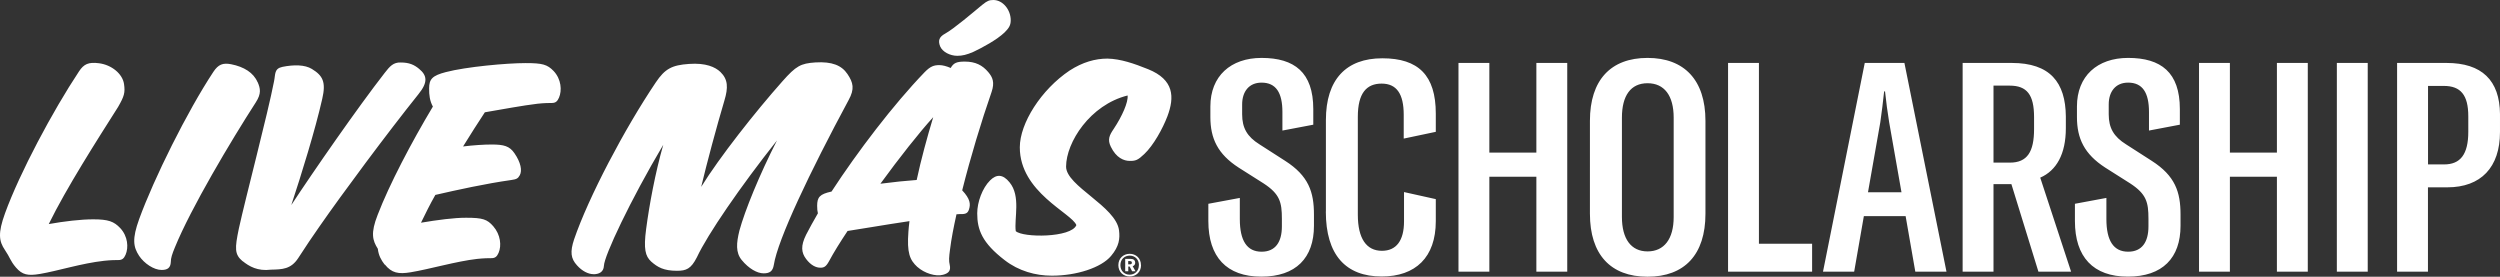
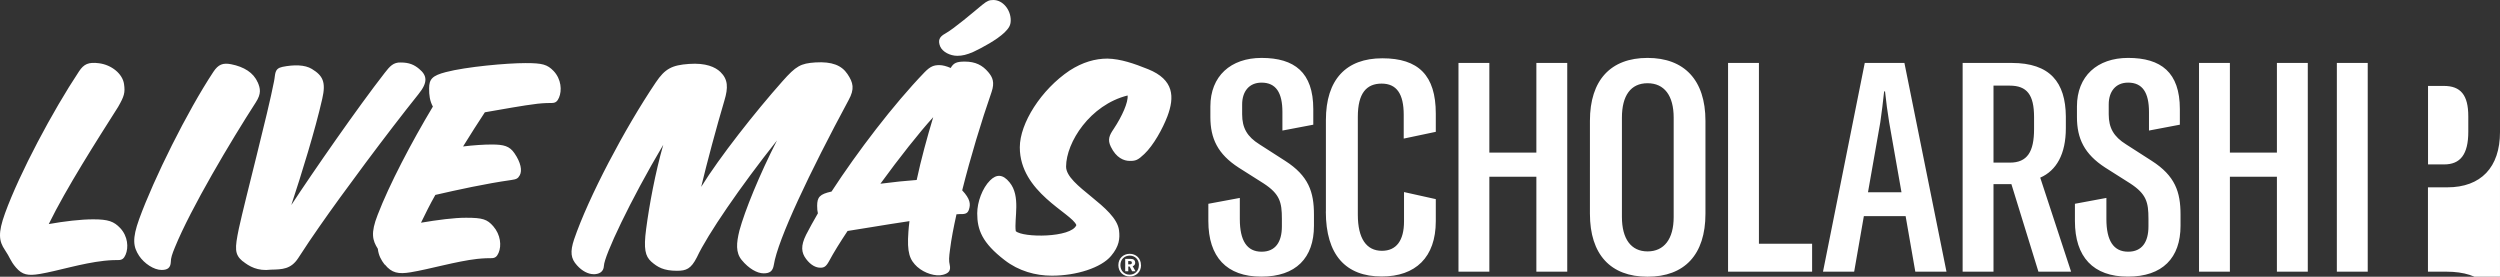
<svg xmlns="http://www.w3.org/2000/svg" fill="white" viewBox="0 0 332.83 36.84">
  <rect x="0" y="0" width="332.83" height="36.84" fill="#333333" stroke="none" />
-   <path d="M2.12 35.61c-.78-.92-.78-1.33-1.46-2.32-.81-1.19-.95-2.25.01-4.9 1.95-5.37 6.36-13.63 9.85-18.89.65-.98 1.26-1.26 2.66-1.08 1.67.21 3.13 1.4 3.33 2.76.17 1.16.03 1.63-.79 3.06-2.84 4.48-6.87 10.77-9.23 15.59 2.08-.37 4.25-.63 5.92-.63 2.01 0 2.76.28 3.6 1.17 1.02 1.09 1.12 2.59.71 3.54-.21.48-.44.71-.95.71-.34 0-.99 0-1.91.1-2.99.33-6.13 1.34-8.54 1.75-1.6.27-2.35.13-3.2-.86ZM34.3 10.93c.37.85.51 1.53-.24 2.69-3.31 5.13-8.65 14.1-10.77 19.3-.38.92-.55 1.43-.55 1.97-.04.78-.45 1.05-1.23 1.05-1.02 0-2.31-.86-2.99-1.88-.78-1.19-.95-2.25.01-4.9 1.95-5.37 6.4-14.34 9.88-19.6.65-.98 1.26-1.22 2.35-1.01 1.73.34 2.99 1.13 3.53 2.39Zm-2 23.85c-1.09-.92-1.05-1.7-.5-4.36.9-4.11 3.85-15.27 4.68-19.58.21-.99 0-1.7 1.13-1.94 1.5-.3 2.96-.3 3.91.28 1.46.89 1.9 1.74 1.38 3.98-.93 4.11-2.75 10-4.12 14.14 2.94-4.48 8.88-13.04 12.43-17.59.68-.88 1.16-1.43 2.15-1.39 1.12 0 1.8.31 2.45.86 1.02.85 1.22 1.74-.11 3.37-4.16 5.19-10.14 13.24-13.18 17.62-.82 1.15-1.88 2.75-2.83 4.21-.96 1.46-2.11 1.49-3.61 1.52-1.8.23-2.92-.45-3.77-1.13Zm18.91.45c-.47-.61-.81-1.23-.91-2.11-.71-1.12-.98-2.08-.02-4.52 1.54-4.01 4.48-9.62 7.35-14.41-.41-.75-.51-1.53-.5-2.42 0-1.23.41-1.7 2.22-2.17 2.72-.71 8.1-1.2 10.62-1.2 2.25 0 2.89.18 3.74 1.06 1.02 1.09 1.12 2.59.71 3.54-.21.48-.44.71-.95.71-.34 0-.99 0-1.91.1-1.94.23-4.66.74-7.01 1.14-.92 1.39-1.91 2.95-2.9 4.55 1.36-.17 2.79-.26 3.81-.26 1.63 0 2.38.21 3.03 1.16.85 1.23 1.05 2.32.71 2.93-.24.44-.44.54-1.16.64-3.34.47-7.18 1.31-10.08 1.98-.72 1.26-1.33 2.51-1.91 3.7 2.18-.37 4.46-.67 6.02-.66 2.21 0 2.79.21 3.6 1.13.98 1.13 1.12 2.59.71 3.54-.21.48-.44.71-.95.71-.34 0-.99 0-1.91.1-2.69.3-6.4 1.38-8.85 1.78-1.63.27-2.52.1-3.43-1.03ZM79 36.5c-.68 0-1.5-.41-2.17-1.16-.85-.92-.95-1.81-.4-3.47 1.92-5.61 6.71-14.71 10.87-20.89 1.23-1.83 2.15-2.31 4.43-2.47 2.25-.16 3.5.42 4.18 1.07 1.02.99 1.05 2.08.53 3.81-1.06 3.57-2.3 8.19-3.09 11.49 2.46-3.97 7.17-9.95 10.82-14.06 1.81-2.04 2.42-2.38 4.4-2.51 2.18-.13 3.47.38 4.25 1.54.78 1.16.98 1.98.16 3.47-5.16 9.58-9.44 18.58-9.96 21.95-.14.85-.55 1.12-1.36 1.12-.85 0-1.97-.62-2.92-1.78-.81-.99-.71-2.25-.3-3.91.72-2.65 2.67-7.44 5-12-4.88 6.15-9.25 12.53-10.66 15.55-.79 1.56-1.43 1.8-2.66 1.8-1.77 0-2.58-.48-3.43-1.23-.78-.72-1.02-1.67-.67-4.32.42-3.2 1.21-7.48 2.28-11.22-4.41 7.44-7.86 14.78-7.9 16.11-.04.85-.68 1.12-1.4 1.12Zm43.15-.94c-1.05-.96-1.42-1.91-1.21-4.73.03-.44.07-.82.14-1.39-3.57.53-6.6 1.07-8.24 1.31-.99 1.49-1.84 2.85-2.46 4.01-.41.75-.68.88-1.16.88-.58 0-1.26-.31-1.9-1.16-.64-.85-.74-1.74 0-3.23.44-.85.96-1.8 1.57-2.85-.07-.27-.1-.58-.1-.99 0-1.16.34-1.56 1.88-1.9h.03c3.45-5.3 8.26-11.61 12.39-15.89.79-.81 1.26-.95 1.98-.95.41 0 .95.14 1.5.38.38-.68.82-.85 1.87-.85 1.43 0 2.35.48 3.13 1.4.58.68.88 1.36.44 2.65-1.37 3.94-2.81 8.7-3.91 13.09 1.09 1.16 1.12 1.84.91 2.52-.14.48-.41.65-1.02.64-.14 0-.37 0-.65.03-.38 1.7-.69 3.3-.86 4.69-.14 1.02-.17 1.53-.04 2.04.17.78-.14 1.12-.89 1.32-.99.27-2.48-.21-3.4-1.03Zm-4.94-11.1c1.74-.23 3.47-.4 4.83-.5.59-2.75 1.38-5.64 2.2-8.36-1.88 2.07-4.51 5.4-7.03 8.86ZM130.82.61c.61-.51.92-.61 1.43-.61 1.26 0 2.31 1.3 2.31 2.69 0 .68-.24 1.05-.82 1.63-1.02.98-2.97 2.03-4.12 2.57-.92.41-1.53.54-2.18.54-.95 0-1.97-.52-2.28-1.26-.3-.78-.13-1.26.68-1.7 1.16-.64 3.75-2.85 4.98-3.87Zm9.19 36.09c-2.14 0-4.39-.62-6.25-2.06-3.02-2.32-3.66-4.06-3.66-6.24 0-1.5.69-3.37 1.71-4.38.85-.85 1.7-.85 2.59.25 1.53 1.84.6 4.83.83 6.5.95.89 7.38.9 8.07-.8-.61-1.6-7.54-4.38-7.53-10.36 0-3.2 2.84-7.68 6.63-10.22 1.74-1.12 3.41-1.59 5.04-1.59 1.77.04 3.54.66 5.41 1.41 3.47 1.4 3.53 3.72 2.57 6.27-.62 1.63-1.85 3.87-3.08 5.03-.85.81-1.16.92-1.94.91-.78 0-1.8-.41-2.51-1.88-.47-.95-.2-1.53.38-2.38 1.13-1.7 1.95-3.57 1.85-4.45-5 1.25-8.18 6.24-8.19 9.47 0 2.59 6.65 5.29 7.05 8.49.13 1.09.03 2.11-1.06 3.4-1.3 1.56-4.6 2.64-7.9 2.63Zm11.9-1.4c0 .93-.69 1.51-1.51 1.51s-1.51-.58-1.51-1.51.69-1.51 1.51-1.51 1.5.58 1.5 1.51Zm-.28 0c0-.79-.56-1.27-1.23-1.27s-1.24.48-1.24 1.27.56 1.27 1.23 1.27 1.23-.48 1.23-1.27Zm-.84.13.38.68h-.45l-.33-.63h-.18v.63h-.41v-1.65h.72c.39 0 .61.19.61.53 0 .21-.12.38-.33.45Zm-.59-.24h.23c.17 0 .26-.08.26-.21 0-.15-.09-.22-.26-.22h-.23v.43Zm10.67-5.75v-2.31l4.19-.78v2.82c0 2.86.94 4.34 2.9 4.34 1.84 0 2.7-1.29 2.7-3.37v-1.02c0-2.19-.27-3.29-2.43-4.7l-3.33-2.11c-2.78-1.8-3.76-3.87-3.76-6.73v-1.41c0-4.03 2.7-6.46 6.81-6.46 4.38 0 6.89 1.92 6.89 6.81v2.08l-4.11.78v-2.47c0-2.58-.86-3.91-2.78-3.91-1.68 0-2.58 1.21-2.58 2.9v1.33c0 1.8.67 2.97 2.31 3.99l3.41 2.19c3.13 2 3.84 4.15 3.84 7.16v1.49c0 4.27-2.39 6.77-7.01 6.77s-7.05-2.62-7.05-7.4Zm15.65-1.29V15.98c0-5.4 2.7-8.22 7.51-8.22s7.12 2.27 7.12 7.36v2.43l-4.27.9v-3.17c0-2.78-.94-4.15-2.94-4.15s-3.17 1.25-3.17 4.42v13.03c0 3.17 1.14 4.81 3.21 4.81 1.92 0 2.94-1.37 2.94-3.91v-3.91l4.23.94v2.94c0 4.81-2.7 7.36-7.2 7.36-4.78 0-7.44-2.86-7.44-8.65Zm32.13 8.02h-4.11V23.53h-6.26v12.64h-4.11V8.38h4.11v11.94h6.26V8.38h4.11v27.79Zm3.02-7.71V16.09c0-5.44 2.78-8.38 7.67-8.38s7.71 2.94 7.71 8.38v12.37c0 5.44-2.78 8.38-7.71 8.38s-7.67-2.97-7.67-8.38Zm11.15.43V15.66c0-2.94-1.25-4.58-3.48-4.58s-3.41 1.64-3.41 4.58v13.23c0 2.9 1.21 4.58 3.41 4.58s3.48-1.64 3.48-4.58Zm7.24-20.51h4.11v24.07h7.08v3.72h-11.19V8.38Zm23.64 20.39h-5.56l-1.29 7.4h-4.15l5.56-27.79h5.28l5.6 27.79h-4.15l-1.29-7.4Zm-.55-3.17-1.64-9.32c-.23-1.37-.39-2.66-.55-4.11h-.12c-.16 1.45-.31 2.74-.51 4.11l-1.64 9.32h4.46Zm14.64-1.09h-2.39v11.66h-4.11V8.38h6.54c5.09 0 7.16 2.58 7.2 7.12v1.57c0 3.44-1.25 5.64-3.41 6.58l4.11 12.52h-4.35l-3.6-11.66Zm-.2-2.86c2.31 0 3.21-1.45 3.21-4.46v-1.6c0-2.97-.94-4.19-3.25-4.19h-2.15v10.25h2.19Zm8.65 7.79v-2.31l4.19-.78v2.82c0 2.86.94 4.34 2.9 4.34 1.84 0 2.7-1.29 2.7-3.37v-1.02c0-2.19-.27-3.29-2.43-4.7l-3.33-2.11c-2.78-1.8-3.76-3.87-3.76-6.73v-1.41c0-4.03 2.7-6.46 6.81-6.46 4.38 0 6.89 1.92 6.89 6.81v2.08l-4.11.78v-2.47c0-2.58-.86-3.91-2.78-3.91-1.68 0-2.58 1.21-2.58 2.9v1.33c0 1.8.67 2.97 2.31 3.99l3.41 2.19c3.13 2 3.84 4.15 3.84 7.16v1.49c0 4.27-2.39 6.77-7.01 6.77s-7.05-2.62-7.05-7.4Zm31 6.73h-4.11V23.53h-6.26v12.64h-4.11V8.38h4.11v11.94h6.26V8.38h4.11v27.79Zm3.87 0V8.38h4.11v27.79h-4.11Zm21.72-20.98v2.39c0 4.7-2.54 7.36-7.01 7.36h-2.58v11.23h-4.11V8.38h6.58c4.7 0 7.08 2.31 7.12 6.81Zm-4.22.28c0-2.82-1.02-4.03-3.25-4.03h-2.11v10.45h2.15c2.15 0 3.21-1.33 3.21-4.35v-2.07Z" />
+   <path d="M2.12 35.61c-.78-.92-.78-1.33-1.46-2.32-.81-1.19-.95-2.25.01-4.9 1.95-5.37 6.36-13.63 9.85-18.89.65-.98 1.26-1.26 2.66-1.08 1.67.21 3.13 1.4 3.33 2.76.17 1.16.03 1.63-.79 3.06-2.84 4.48-6.87 10.77-9.23 15.59 2.08-.37 4.25-.63 5.92-.63 2.01 0 2.76.28 3.6 1.17 1.02 1.09 1.12 2.59.71 3.54-.21.48-.44.71-.95.71-.34 0-.99 0-1.91.1-2.99.33-6.13 1.34-8.54 1.75-1.6.27-2.35.13-3.2-.86ZM34.3 10.93c.37.85.51 1.53-.24 2.69-3.31 5.13-8.65 14.1-10.77 19.3-.38.92-.55 1.43-.55 1.97-.04.78-.45 1.05-1.23 1.05-1.02 0-2.31-.86-2.99-1.88-.78-1.19-.95-2.25.01-4.9 1.95-5.37 6.4-14.34 9.88-19.6.65-.98 1.26-1.22 2.35-1.01 1.73.34 2.99 1.13 3.53 2.39Zm-2 23.85c-1.09-.92-1.05-1.7-.5-4.36.9-4.11 3.85-15.27 4.68-19.58.21-.99 0-1.7 1.13-1.94 1.5-.3 2.96-.3 3.91.28 1.46.89 1.9 1.74 1.38 3.98-.93 4.11-2.75 10-4.12 14.14 2.94-4.48 8.88-13.04 12.43-17.59.68-.88 1.16-1.43 2.15-1.39 1.12 0 1.8.31 2.45.86 1.02.85 1.22 1.74-.11 3.37-4.16 5.19-10.14 13.24-13.18 17.62-.82 1.15-1.88 2.75-2.83 4.21-.96 1.46-2.11 1.49-3.61 1.52-1.8.23-2.92-.45-3.77-1.13Zm18.91.45c-.47-.61-.81-1.23-.91-2.11-.71-1.12-.98-2.08-.02-4.52 1.54-4.01 4.48-9.62 7.35-14.41-.41-.75-.51-1.53-.5-2.42 0-1.23.41-1.7 2.22-2.17 2.72-.71 8.1-1.2 10.62-1.2 2.25 0 2.89.18 3.74 1.06 1.02 1.09 1.12 2.59.71 3.54-.21.48-.44.71-.95.71-.34 0-.99 0-1.91.1-1.94.23-4.66.74-7.01 1.14-.92 1.39-1.91 2.95-2.9 4.55 1.36-.17 2.79-.26 3.81-.26 1.63 0 2.38.21 3.03 1.16.85 1.23 1.05 2.32.71 2.93-.24.44-.44.54-1.16.64-3.34.47-7.18 1.31-10.08 1.98-.72 1.26-1.33 2.51-1.91 3.7 2.18-.37 4.46-.67 6.02-.66 2.21 0 2.79.21 3.6 1.13.98 1.13 1.12 2.59.71 3.54-.21.48-.44.71-.95.71-.34 0-.99 0-1.91.1-2.69.3-6.4 1.38-8.85 1.78-1.63.27-2.52.1-3.43-1.03ZM79 36.5c-.68 0-1.5-.41-2.17-1.16-.85-.92-.95-1.81-.4-3.47 1.92-5.61 6.71-14.71 10.87-20.89 1.23-1.83 2.15-2.31 4.43-2.47 2.25-.16 3.5.42 4.18 1.07 1.02.99 1.05 2.08.53 3.81-1.06 3.57-2.3 8.19-3.09 11.49 2.46-3.97 7.17-9.95 10.82-14.06 1.81-2.04 2.42-2.38 4.4-2.51 2.18-.13 3.47.38 4.25 1.54.78 1.16.98 1.98.16 3.47-5.16 9.58-9.44 18.58-9.96 21.95-.14.85-.55 1.12-1.36 1.12-.85 0-1.97-.62-2.92-1.78-.81-.99-.71-2.25-.3-3.91.72-2.65 2.67-7.44 5-12-4.88 6.15-9.25 12.53-10.66 15.55-.79 1.56-1.43 1.8-2.66 1.8-1.77 0-2.58-.48-3.43-1.23-.78-.72-1.02-1.67-.67-4.32.42-3.2 1.21-7.48 2.28-11.22-4.41 7.44-7.86 14.78-7.9 16.11-.04.85-.68 1.12-1.4 1.12Zm43.15-.94c-1.05-.96-1.42-1.91-1.21-4.73.03-.44.07-.82.14-1.39-3.57.53-6.6 1.07-8.24 1.31-.99 1.49-1.84 2.85-2.46 4.01-.41.75-.68.88-1.16.88-.58 0-1.26-.31-1.9-1.16-.64-.85-.74-1.74 0-3.23.44-.85.96-1.8 1.57-2.85-.07-.27-.1-.58-.1-.99 0-1.16.34-1.56 1.88-1.9h.03c3.45-5.3 8.26-11.61 12.39-15.89.79-.81 1.26-.95 1.98-.95.41 0 .95.14 1.5.38.38-.68.82-.85 1.87-.85 1.43 0 2.35.48 3.13 1.4.58.68.88 1.36.44 2.65-1.37 3.94-2.81 8.7-3.91 13.09 1.09 1.16 1.12 1.84.91 2.52-.14.48-.41.65-1.02.64-.14 0-.37 0-.65.03-.38 1.7-.69 3.3-.86 4.69-.14 1.02-.17 1.53-.04 2.04.17.78-.14 1.12-.89 1.32-.99.27-2.48-.21-3.4-1.03Zm-4.94-11.1c1.74-.23 3.47-.4 4.83-.5.59-2.75 1.38-5.64 2.2-8.36-1.88 2.07-4.51 5.4-7.03 8.86ZM130.82.61c.61-.51.92-.61 1.43-.61 1.26 0 2.31 1.3 2.31 2.69 0 .68-.24 1.05-.82 1.63-1.02.98-2.97 2.03-4.12 2.57-.92.41-1.53.54-2.18.54-.95 0-1.97-.52-2.28-1.26-.3-.78-.13-1.26.68-1.7 1.16-.64 3.75-2.85 4.98-3.87Zm9.19 36.09c-2.14 0-4.39-.62-6.25-2.06-3.02-2.32-3.66-4.06-3.66-6.24 0-1.5.69-3.37 1.71-4.38.85-.85 1.7-.85 2.59.25 1.53 1.84.6 4.83.83 6.5.95.89 7.38.9 8.07-.8-.61-1.6-7.54-4.38-7.53-10.36 0-3.2 2.84-7.68 6.63-10.22 1.74-1.12 3.41-1.59 5.04-1.59 1.77.04 3.54.66 5.41 1.41 3.47 1.4 3.53 3.72 2.57 6.27-.62 1.63-1.85 3.87-3.08 5.03-.85.81-1.16.92-1.94.91-.78 0-1.8-.41-2.51-1.88-.47-.95-.2-1.53.38-2.38 1.13-1.7 1.95-3.57 1.85-4.45-5 1.25-8.18 6.24-8.19 9.47 0 2.59 6.65 5.29 7.05 8.49.13 1.09.03 2.11-1.06 3.4-1.3 1.56-4.6 2.64-7.9 2.63Zm11.9-1.4c0 .93-.69 1.51-1.51 1.51s-1.51-.58-1.51-1.51.69-1.51 1.51-1.51 1.5.58 1.5 1.51Zm-.28 0c0-.79-.56-1.27-1.23-1.27s-1.24.48-1.24 1.27.56 1.27 1.23 1.27 1.23-.48 1.23-1.27Zm-.84.13.38.68h-.45l-.33-.63h-.18v.63h-.41v-1.65h.72c.39 0 .61.19.61.53 0 .21-.12.38-.33.45Zm-.59-.24h.23c.17 0 .26-.08.26-.21 0-.15-.09-.22-.26-.22h-.23v.43Zm10.67-5.75v-2.31l4.19-.78v2.82c0 2.86.94 4.34 2.9 4.34 1.84 0 2.7-1.29 2.7-3.37v-1.02c0-2.19-.27-3.29-2.43-4.7l-3.33-2.11c-2.78-1.8-3.76-3.87-3.76-6.73v-1.41c0-4.03 2.7-6.46 6.81-6.46 4.38 0 6.89 1.92 6.89 6.81v2.08l-4.11.78v-2.47c0-2.58-.86-3.91-2.78-3.91-1.68 0-2.58 1.21-2.58 2.9v1.33c0 1.8.67 2.97 2.31 3.99l3.41 2.19c3.13 2 3.84 4.15 3.84 7.16v1.49c0 4.27-2.39 6.77-7.01 6.77s-7.05-2.62-7.05-7.4Zm15.65-1.29V15.98c0-5.4 2.7-8.22 7.51-8.22s7.12 2.27 7.12 7.36v2.43l-4.27.9v-3.17c0-2.78-.94-4.15-2.94-4.15s-3.17 1.25-3.17 4.42v13.03c0 3.17 1.14 4.81 3.21 4.81 1.92 0 2.94-1.37 2.94-3.91v-3.91l4.23.94v2.94c0 4.81-2.7 7.36-7.2 7.36-4.78 0-7.44-2.86-7.44-8.65Zm32.13 8.02h-4.11V23.53h-6.26v12.64h-4.11V8.38h4.11v11.94h6.26V8.38h4.11v27.79Zm3.02-7.71V16.09c0-5.44 2.78-8.38 7.67-8.38s7.71 2.94 7.71 8.38v12.37c0 5.44-2.78 8.38-7.71 8.38s-7.67-2.97-7.67-8.38Zm11.15.43V15.66c0-2.94-1.25-4.58-3.48-4.58s-3.41 1.64-3.41 4.58v13.23c0 2.9 1.21 4.58 3.41 4.58s3.48-1.64 3.48-4.58Zm7.24-20.51h4.11v24.07h7.08v3.72h-11.19V8.38Zm23.64 20.39h-5.56l-1.29 7.4h-4.15l5.56-27.79h5.28l5.6 27.79h-4.15l-1.29-7.4Zm-.55-3.17-1.64-9.32c-.23-1.37-.39-2.66-.55-4.11h-.12c-.16 1.45-.31 2.74-.51 4.11l-1.64 9.32h4.46Zm14.64-1.09h-2.39v11.66h-4.11V8.38h6.54c5.09 0 7.16 2.58 7.2 7.12v1.57c0 3.44-1.25 5.64-3.41 6.58l4.11 12.52h-4.35l-3.6-11.66Zm-.2-2.86c2.31 0 3.21-1.45 3.21-4.46v-1.6c0-2.97-.94-4.19-3.25-4.19h-2.15v10.25h2.19Zm8.65 7.79v-2.31l4.19-.78v2.82c0 2.86.94 4.34 2.9 4.34 1.84 0 2.7-1.29 2.7-3.37v-1.02c0-2.19-.27-3.29-2.43-4.7l-3.33-2.11c-2.78-1.8-3.76-3.87-3.76-6.73v-1.41c0-4.03 2.7-6.46 6.81-6.46 4.38 0 6.89 1.92 6.89 6.81v2.08l-4.11.78v-2.47c0-2.58-.86-3.91-2.78-3.91-1.68 0-2.58 1.21-2.58 2.9v1.33c0 1.8.67 2.97 2.31 3.99l3.41 2.19c3.13 2 3.84 4.15 3.84 7.16v1.49c0 4.27-2.39 6.77-7.01 6.77s-7.05-2.62-7.05-7.4Zm31 6.73h-4.11V23.53h-6.26v12.64h-4.11V8.38h4.11v11.94h6.26V8.38h4.11v27.79Zm3.87 0V8.38h4.11v27.79h-4.11Zm21.72-20.98v2.39c0 4.7-2.54 7.36-7.01 7.36h-2.58v11.23h-4.11h6.58c4.7 0 7.08 2.31 7.12 6.81Zm-4.22.28c0-2.82-1.02-4.03-3.25-4.03h-2.11v10.45h2.15c2.15 0 3.21-1.33 3.21-4.35v-2.07Z" />
</svg>